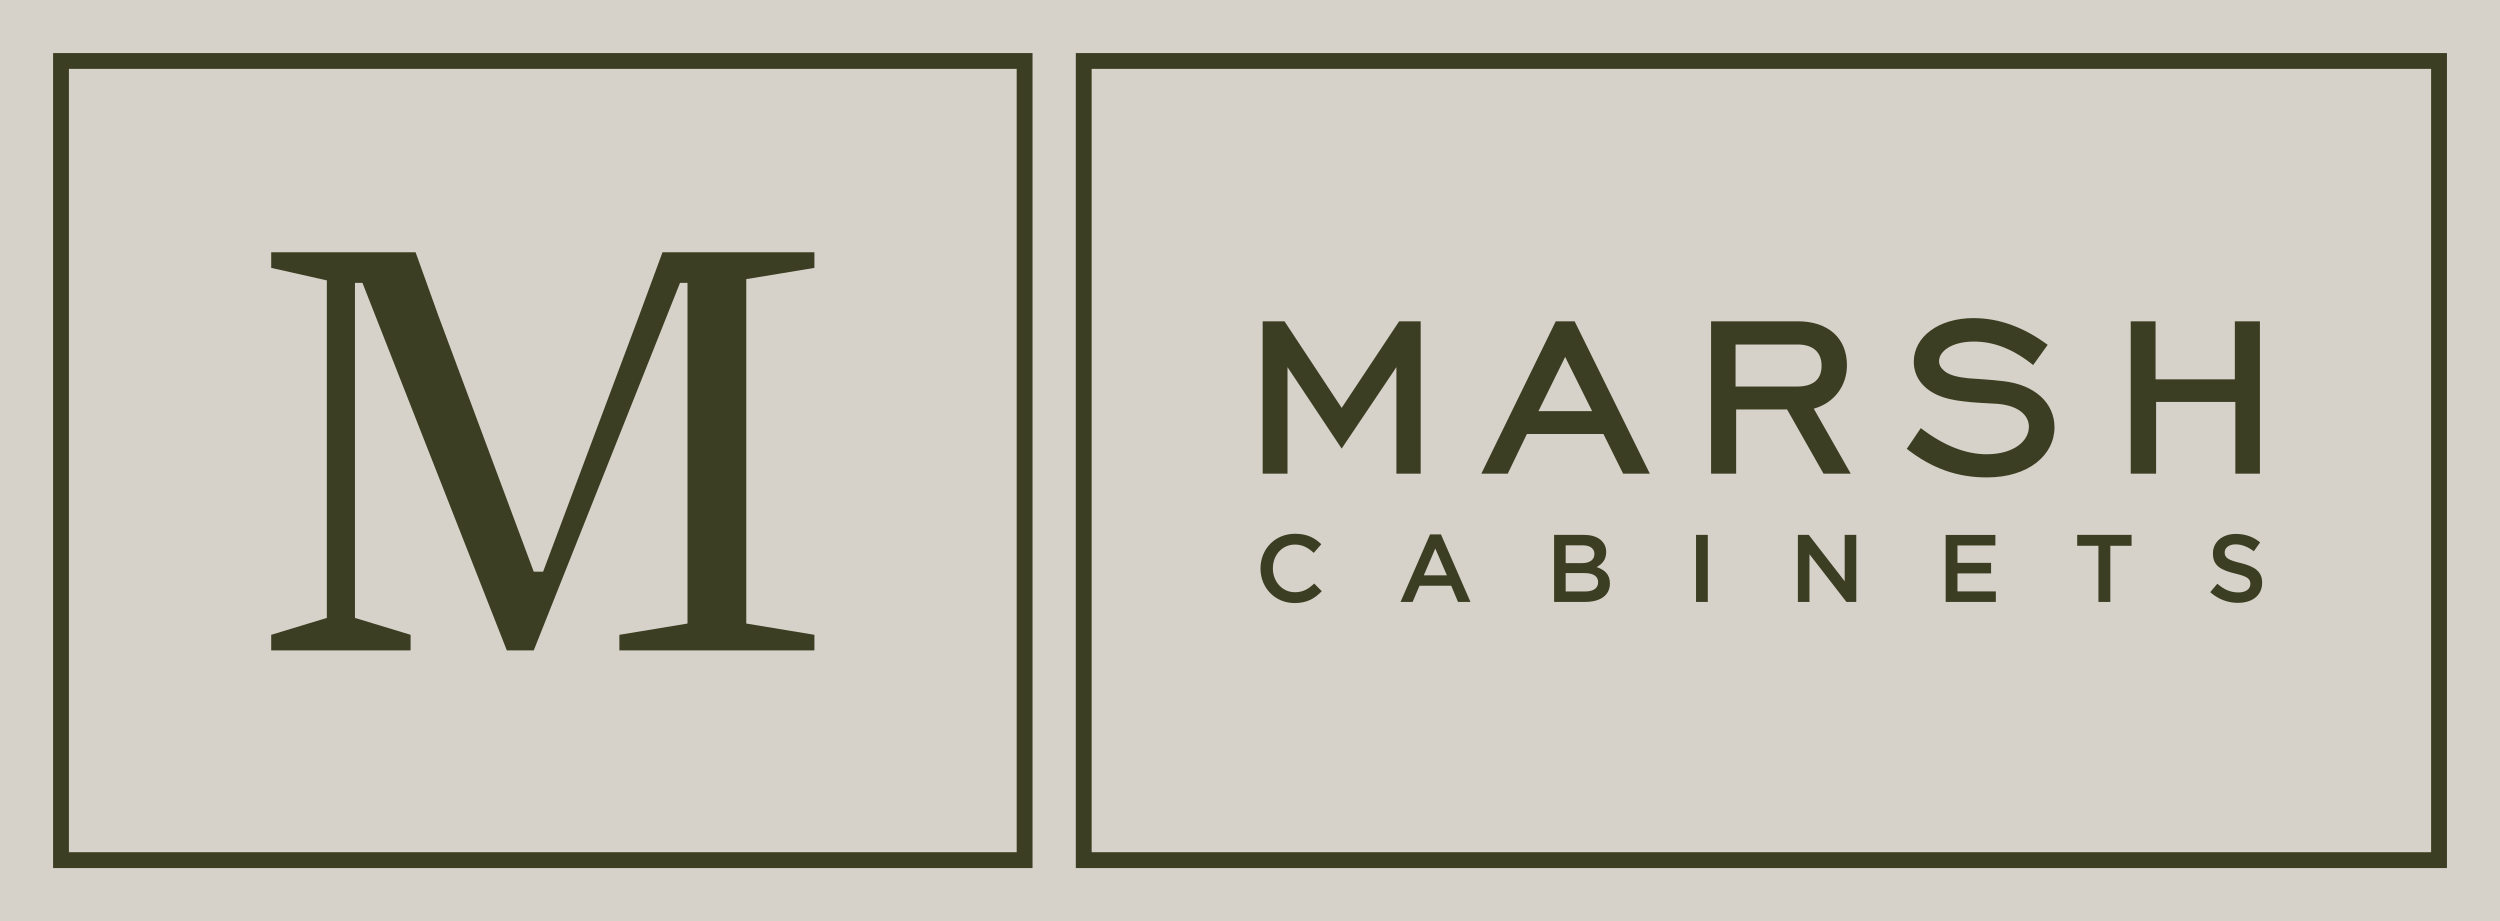
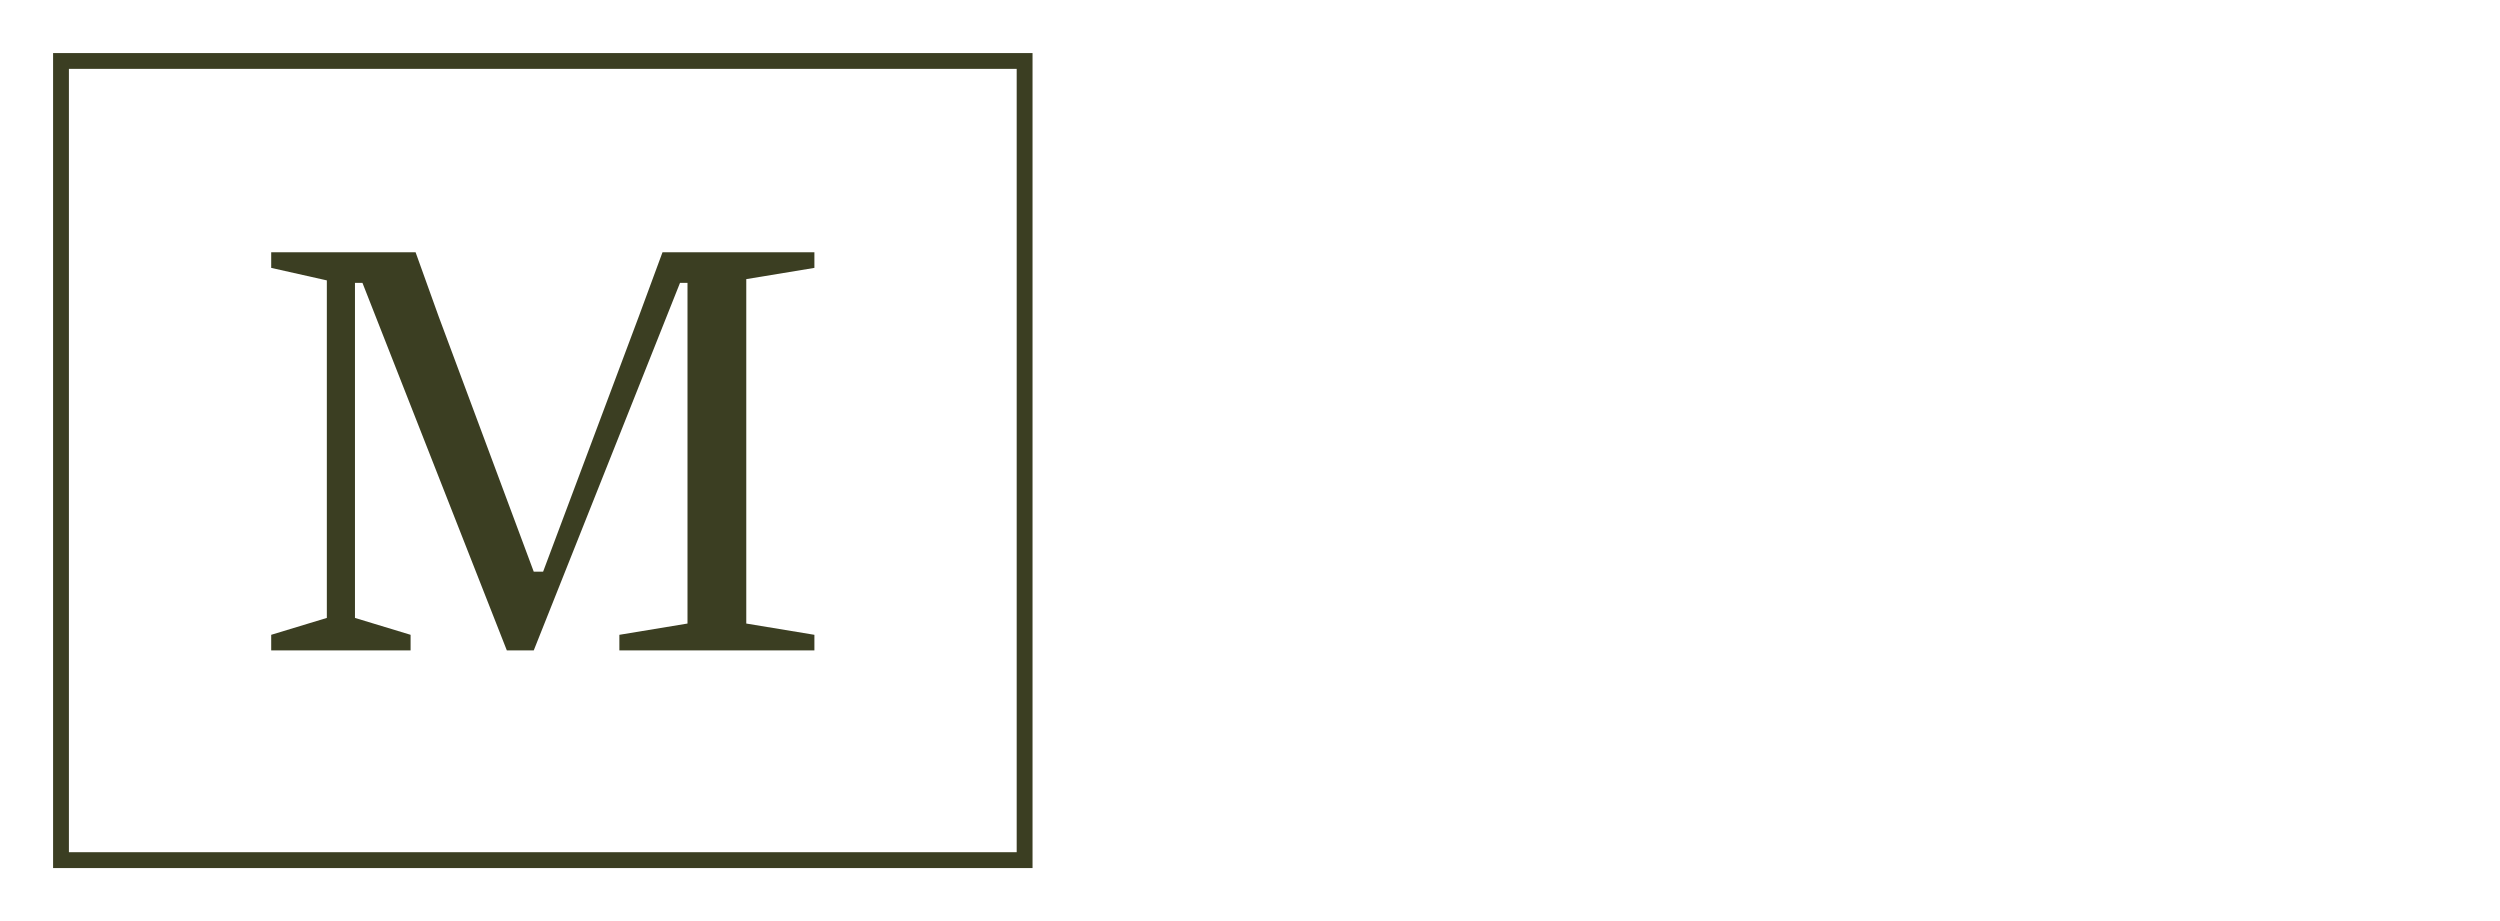
<svg xmlns="http://www.w3.org/2000/svg" id="Layer_2" data-name="Layer 2" viewBox="0 0 1085.09 399.8">
  <defs>
    <style>
      .cls-1 {
        fill: #d7d2c9;
      }

      .cls-2 {
        fill: #3b3e22;
      }
    </style>
  </defs>
  <g id="Layer_1-2" data-name="Layer 1">
    <g>
-       <rect class="cls-1" width="1085.09" height="399.8" />
      <path class="cls-2" d="m29.91,369.89h411.37V29.9H29.91v339.98Zm418.25,6.88H23.04V23.03h425.12v353.73Z" />
-       <path class="cls-2" d="m473.82,369.89h581.37V29.9H473.82v339.98Zm588.25,6.88H466.94V23.03h595.12v353.73Z" />
-       <path class="cls-2" d="m971.46,261.65c6.11,0,10.39-3.24,10.39-8.68v-.08c0-4.82-3.2-7.02-9.35-8.52-5.57-1.33-6.9-2.33-6.9-4.57v-.08c0-1.91,1.74-3.45,4.74-3.45,2.66,0,5.28,1.04,7.9,2.99l2.74-3.86c-2.95-2.37-6.32-3.66-10.56-3.66-5.78,0-9.93,3.45-9.93,8.44v.08c0,5.36,3.49,7.19,9.68,8.69,5.4,1.25,6.56,2.37,6.56,4.45v.08c0,2.2-1.99,3.66-5.15,3.66-3.62,0-6.4-1.37-9.18-3.78l-3.08,3.66c3.49,3.12,7.69,4.65,12.14,4.65m-60.66-.42h5.16v-24.35h9.22v-4.74h-23.6v4.74h9.22v24.35Zm-66.31,0h21.78v-4.57h-16.66v-7.81h14.59v-4.57h-14.59v-7.56h16.46v-4.57h-21.57v29.09Zm-64.15,0h5.03v-20.7l16.04,20.7h4.28v-29.09h-5.03v20.12l-15.58-20.12h-4.74v29.09Zm-44.2,0h5.11v-29.09h-5.11v29.09Zm-56.58-4.53v-7.98h8.1c4.03,0,5.98,1.46,5.98,3.91v.08c0,2.62-2.12,3.99-5.61,3.99h-8.48Zm0-12.3v-7.73h7.36c3.28,0,5.11,1.41,5.11,3.7v.08c0,2.66-2.2,3.95-5.48,3.95h-6.98Zm-5.03,16.83h13.47c6.48,0,10.76-2.78,10.76-7.98v-.08c0-3.95-2.37-5.9-5.78-7.07,2.16-1.12,4.16-2.99,4.16-6.48v-.08c0-1.95-.66-3.53-1.95-4.82-1.66-1.66-4.28-2.58-7.6-2.58h-13.05v29.09Zm-56.54-11.55l4.98-11.64,5.03,11.64h-10.01Zm-10.1,11.55h5.24l2.99-7.02h13.76l2.95,7.02h5.4l-12.8-29.3h-4.74l-12.8,29.3Zm-45.99.5c5.44,0,8.77-2,11.8-5.15l-3.28-3.33c-2.49,2.33-4.78,3.78-8.35,3.78-5.57,0-9.6-4.66-9.6-10.35v-.08c0-5.69,4.03-10.26,9.6-10.26,3.32,0,5.82,1.46,8.14,3.62l3.28-3.78c-2.78-2.66-6.03-4.53-11.39-4.53-8.81,0-15,6.77-15,15.04v.08c0,8.35,6.32,14.96,14.8,14.96" />
-       <path class="cls-2" d="m779.87,167.78h-26.57v-18.25h26.92c6.9,0,10.41,3.5,10.41,9.24s-3.4,9.01-10.76,9.01m23.41,37.8l-16.04-28.2c8.9-2.46,14.4-9.96,14.4-18.85,0-11.92-8.31-19.07-21.29-19.07h-37.68v66.12h10.88v-27.85h22.11l15.81,27.85h11.82Zm-245.76-66.12h-9.48v66.12h10.78v-46.23l23.51,35.35,23.76-35.35v46.23h10.53v-66.12h-9.35l-24.94,37.57-24.81-37.57Zm133.52,38.98h-23.29l11.58-23.52,11.7,23.52Zm25.04,27.14l-32.64-66.12h-8.19l-32.3,66.12h11.47l8.3-17.2h33.23l8.54,17.2h11.58Zm140.55-67.52c-15.34,0-25.98,8.19-25.98,18.96,0,6.2,3.63,11.35,9.94,14.28,3.51,1.63,7.5,2.46,11.82,2.92,4.34.59,9.25.71,14.63,1.06,9.48.81,13.57,5.26,13.57,9.94,0,6.2-6.54,11.94-18.37,11.94-8.9,0-18.5-3.63-28.55-11.35l-6.09,9.01c11.12,8.66,22.12,12.4,34.76,12.4,18.25,0,29.36-9.82,29.36-21.76,0-10.53-8.54-18.48-22.12-20.01-5.85-.71-11-.94-15.34-1.28-4.32-.47-7.72-1.18-10.06-2.92-1.75-1.41-2.58-2.71-2.58-4.58,0-3.97,5.15-8.42,15.1-8.42,8.66,0,16.97,3.16,25.74,10.19l6.31-8.78c-10.53-7.74-21.17-11.59-32.17-11.59m124.28,67.52v-66.12h-10.88v25.16h-34.41v-25.16h-10.78v66.12h11.01v-31.13h34.39v31.13h10.66Z" />
      <polygon class="cls-2" points="323.91 270.64 323.91 121.15 353.48 116.27 353.48 109.49 287.55 109.49 277.24 137.43 235.73 248.12 231.66 248.12 190.42 137.43 180.38 109.49 117.71 109.49 117.71 116.27 141.86 121.7 141.86 268.2 117.71 275.53 117.71 282.31 178.21 282.31 178.21 275.53 154.07 268.2 154.07 122.78 157.32 122.78 219.99 282.31 231.66 282.31 295.15 122.78 298.4 122.78 298.4 270.64 268.83 275.53 268.83 282.31 353.48 282.31 353.48 275.53 323.91 270.64" />
    </g>
  </g>
</svg>